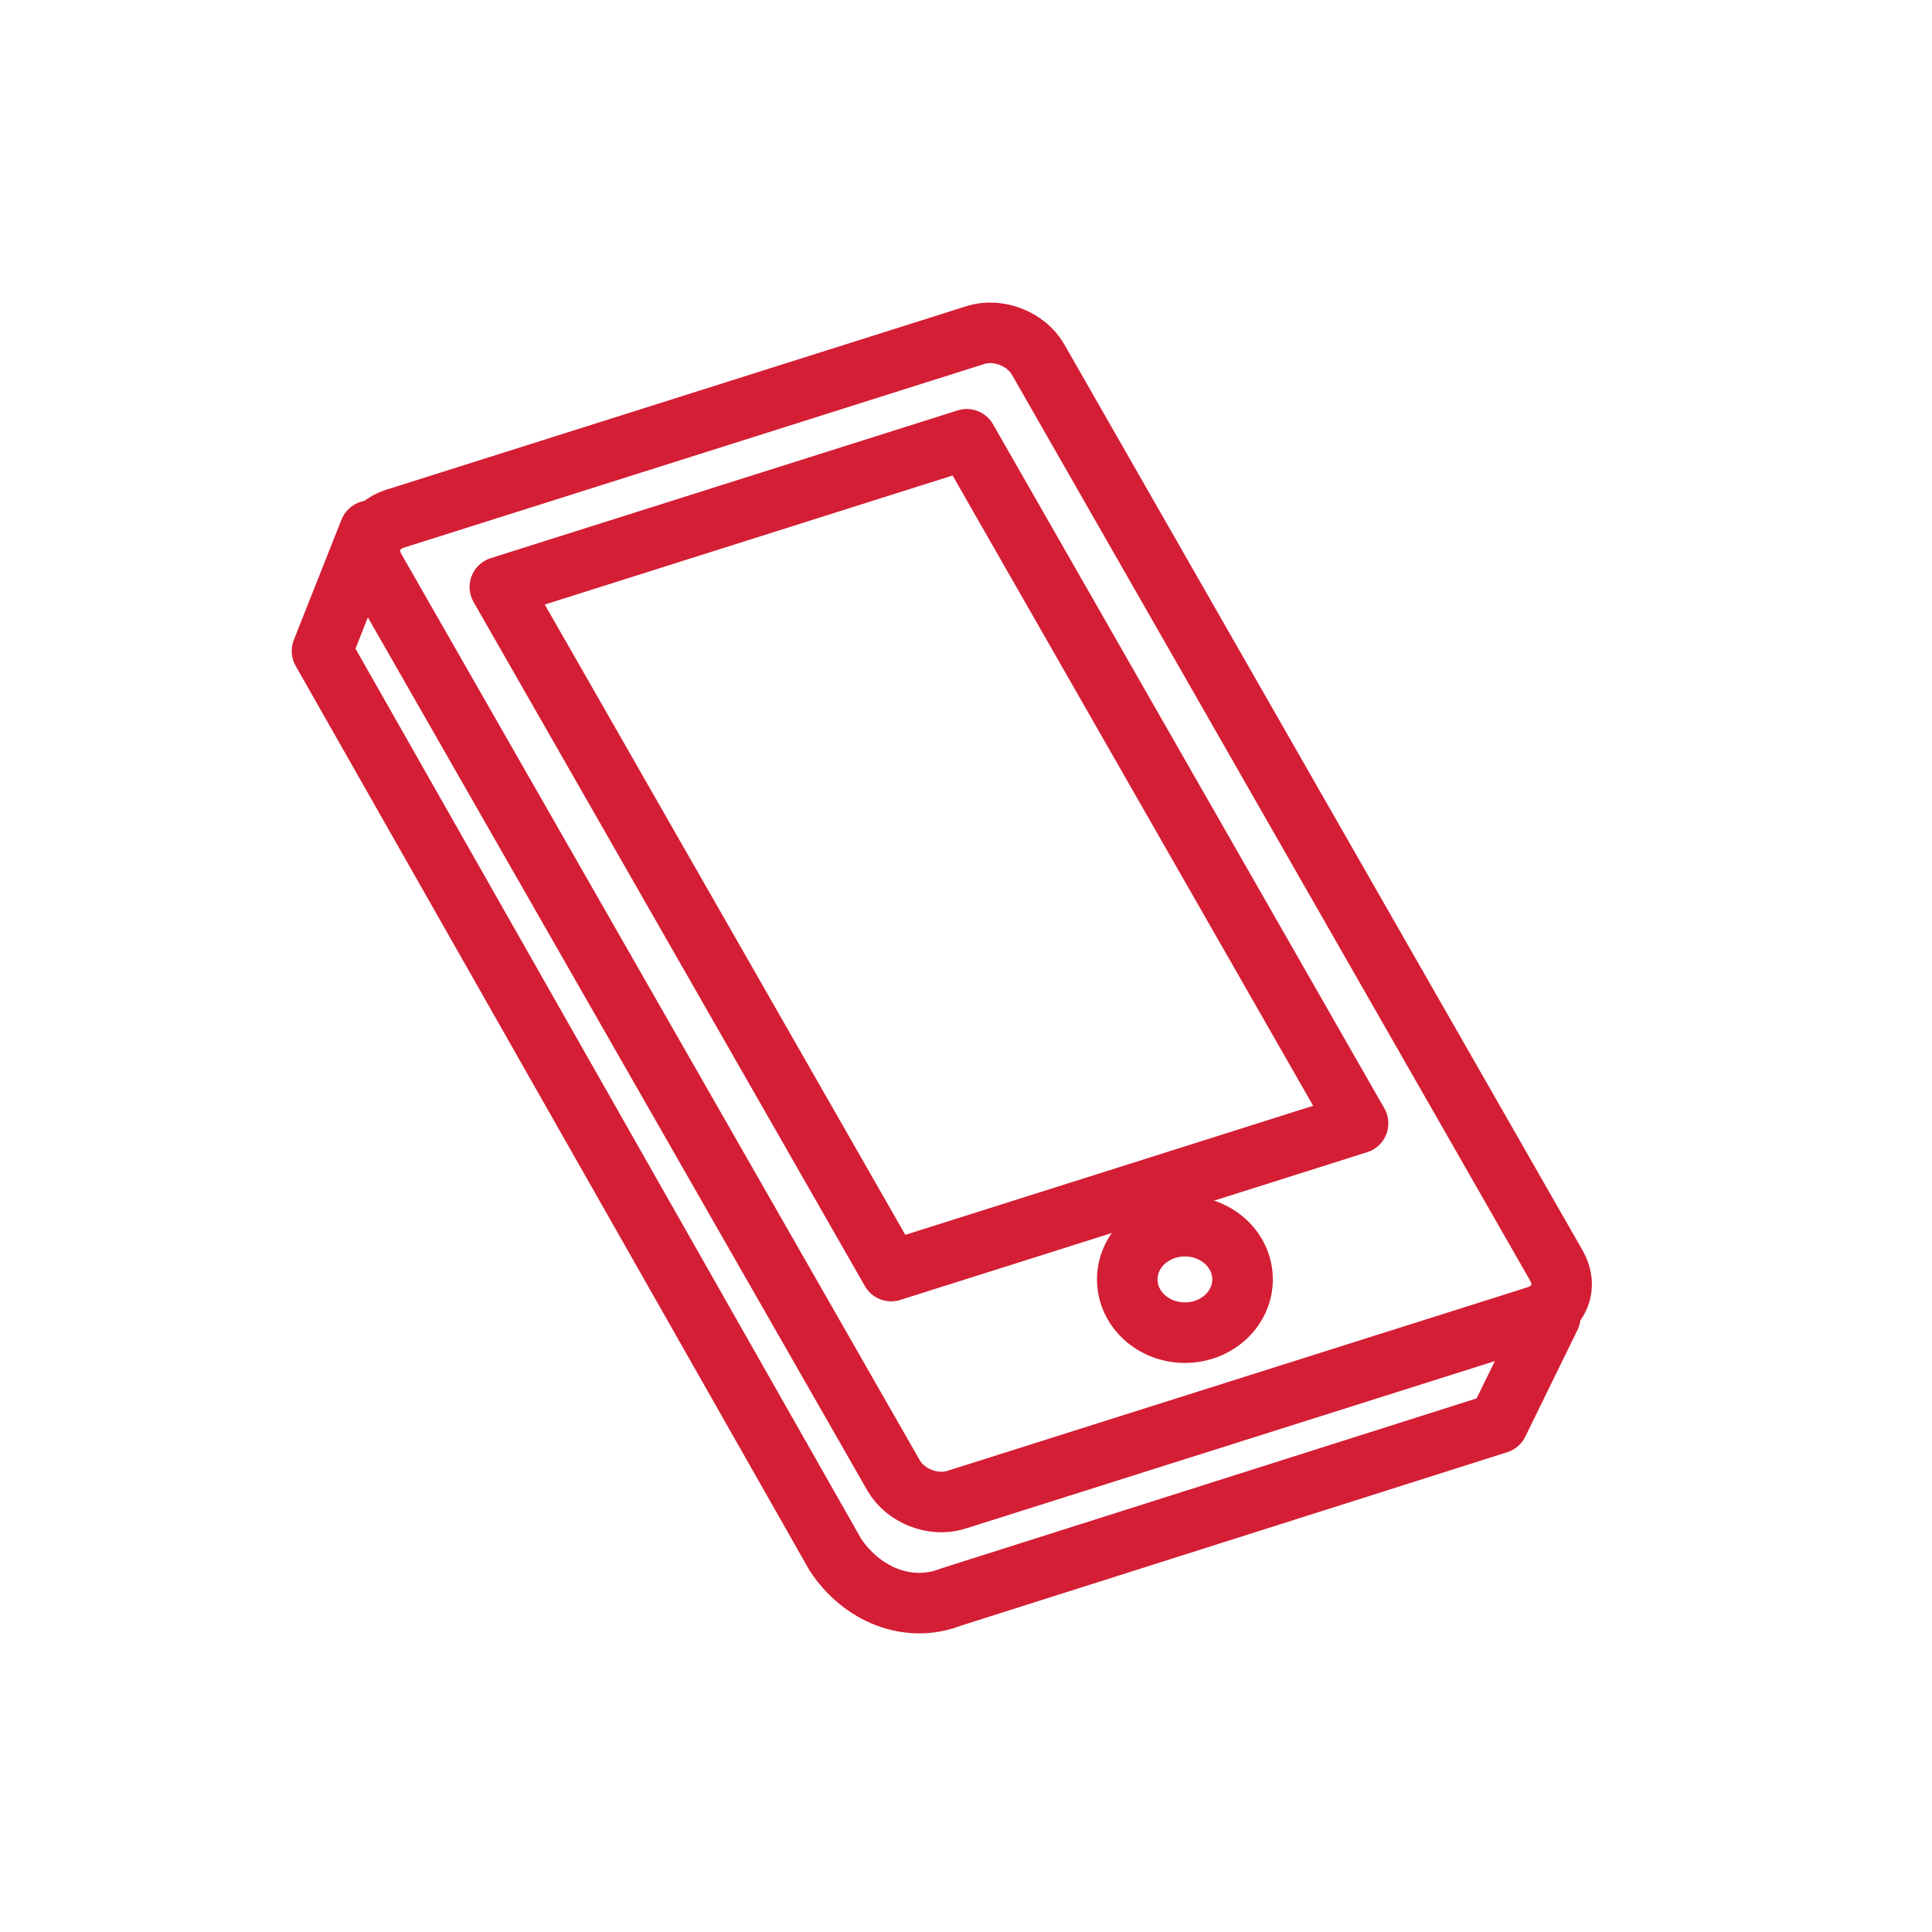
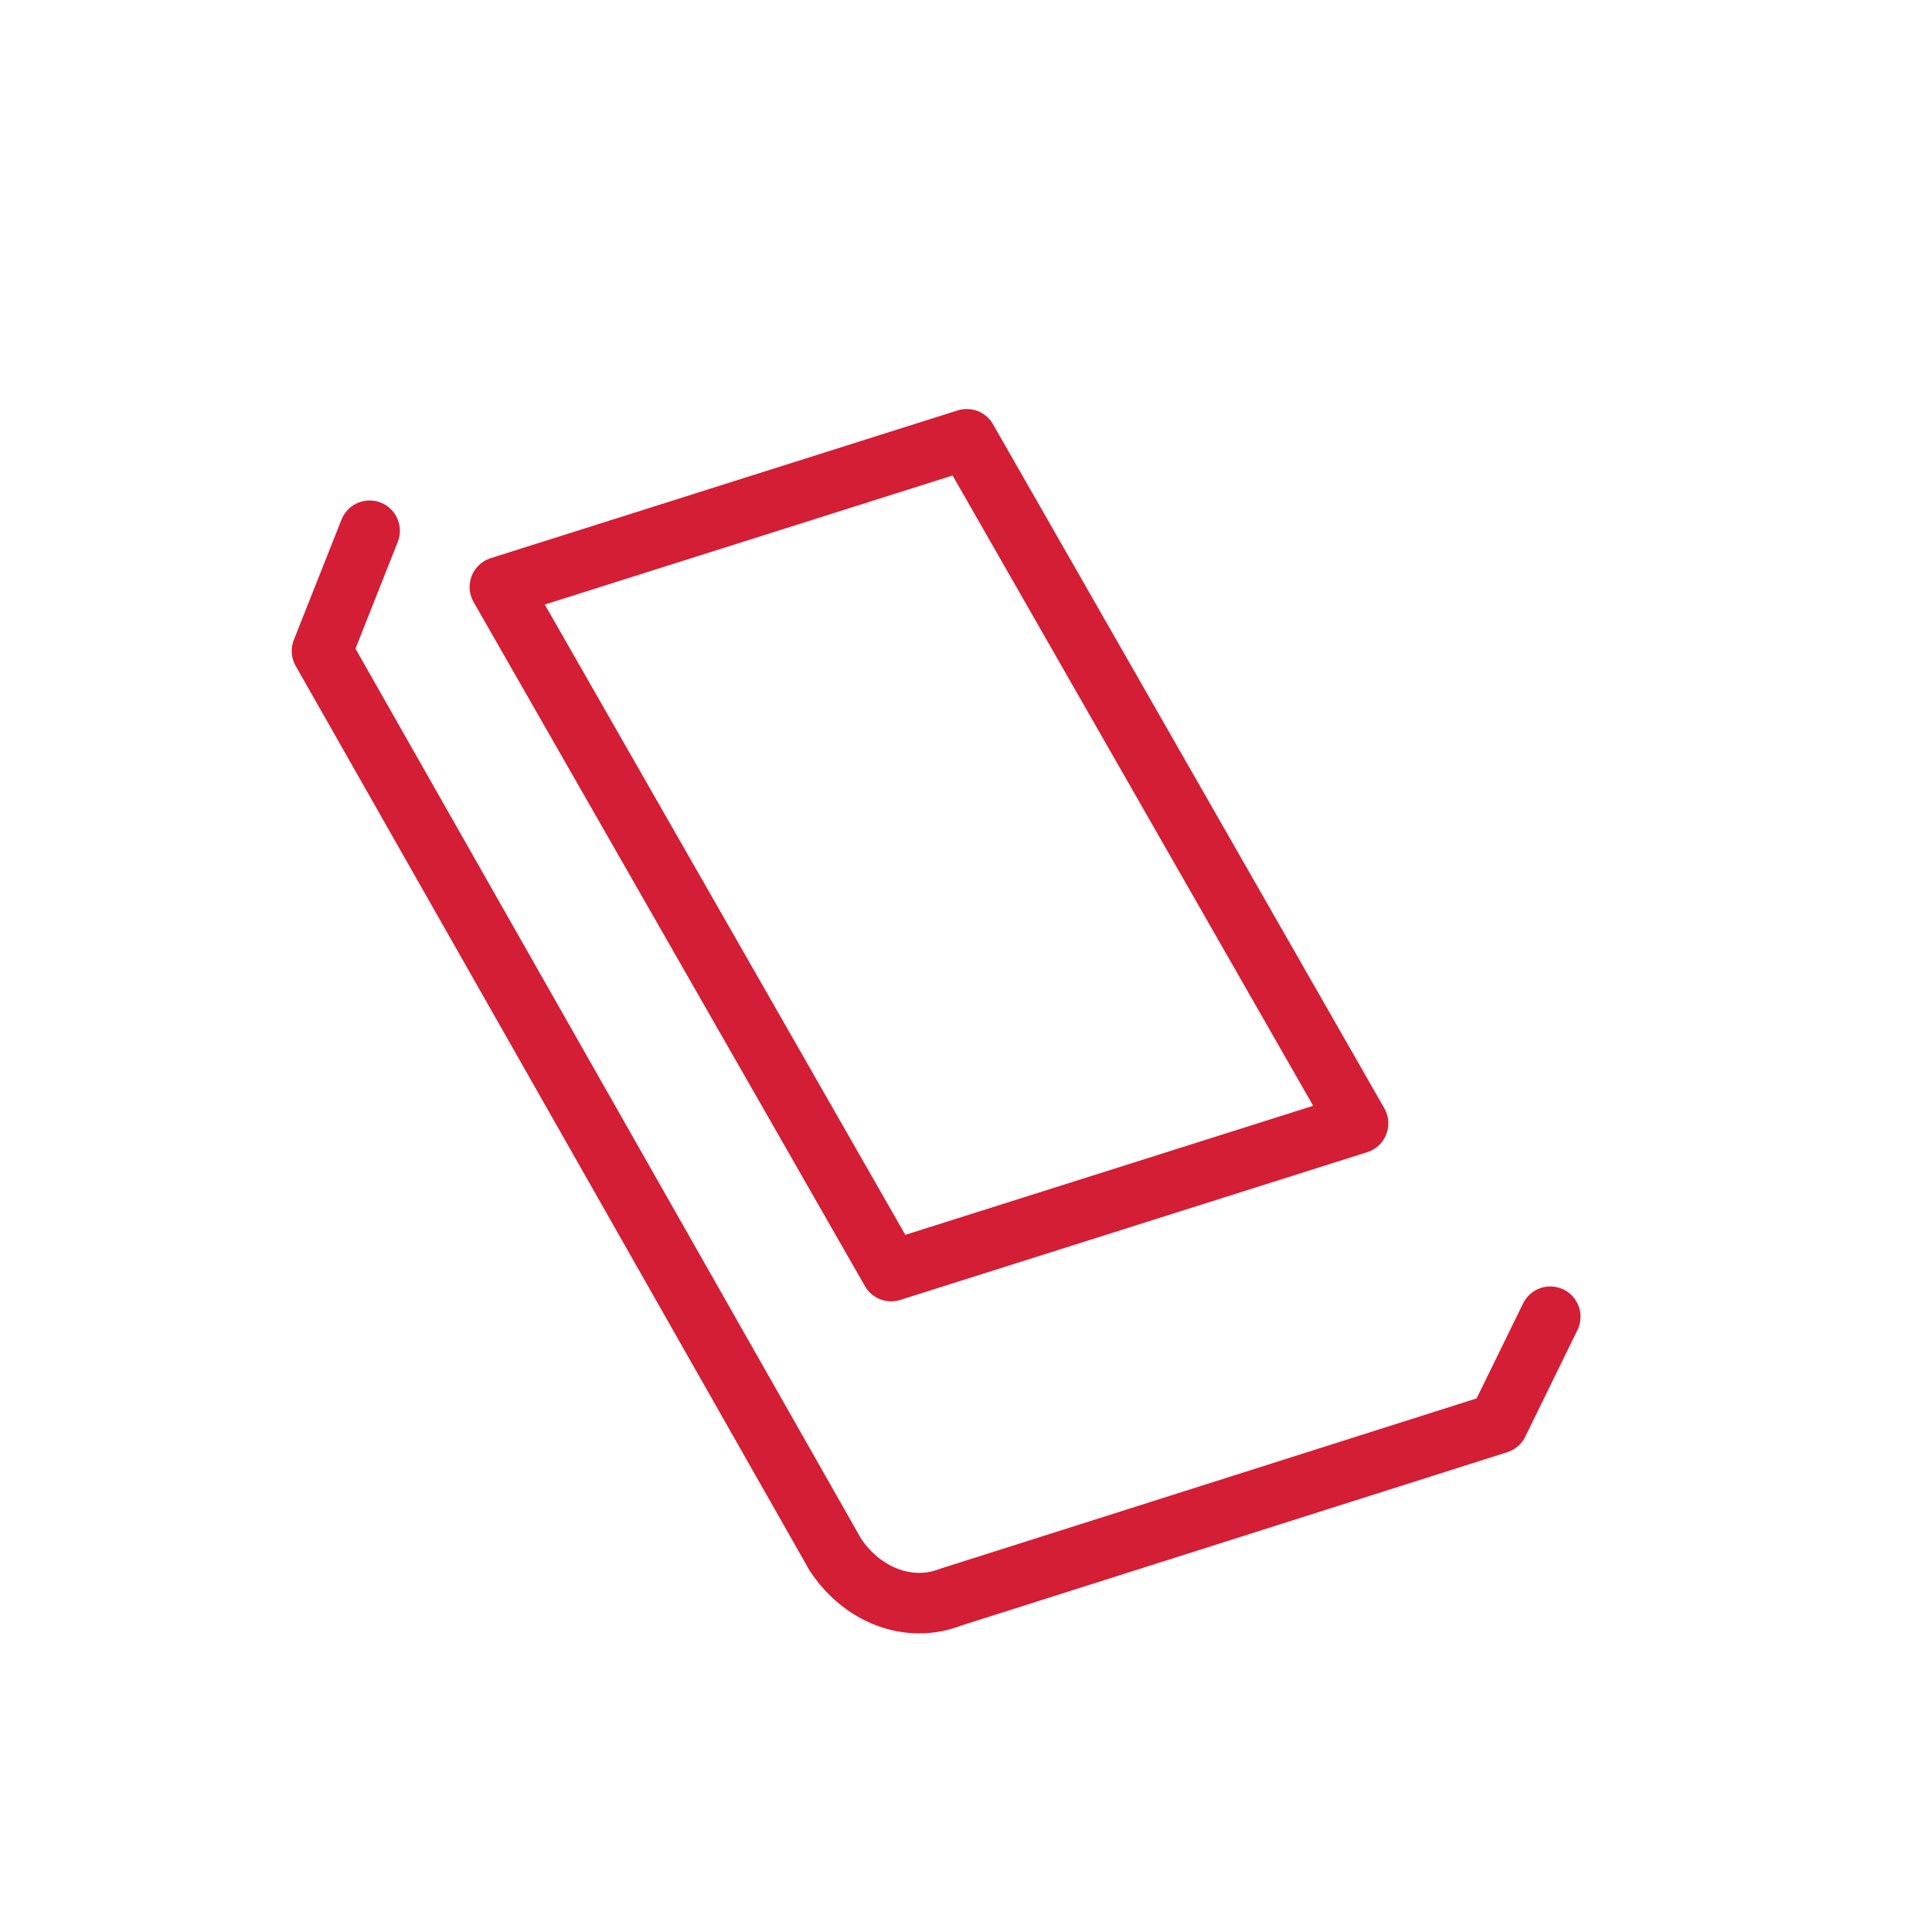
<svg xmlns="http://www.w3.org/2000/svg" width="60" height="60" viewBox="0 0 60 60" fill="none">
-   <path d="M12.265 16.11L30.294 10.405C31 10.181 31.87 10.521 32.238 11.164L48.336 39.305C48.703 39.947 48.429 40.65 47.723 40.873L29.694 46.578C28.988 46.802 28.118 46.462 27.75 45.819L11.652 17.678C11.285 17.035 11.559 16.333 12.265 16.11Z" stroke="#D41E35" stroke-width="1.88" stroke-linecap="round" stroke-linejoin="round" />
  <path d="M15.524 18.23L30.023 13.642L42.176 34.886L27.676 39.474L15.524 18.23Z" stroke="#D41E35" stroke-width="1.88" stroke-linecap="round" stroke-linejoin="round" />
-   <path d="M36.798 41.387C37.788 41.387 38.589 40.646 38.589 39.733C38.589 38.82 37.788 38.08 36.798 38.08C35.809 38.08 35.008 38.82 35.008 39.733C35.008 40.646 35.809 41.387 36.798 41.387Z" stroke="#D41E35" stroke-width="1.88" stroke-linecap="round" stroke-linejoin="round" />
  <path d="M11.479 16.483L10 20.217L25.943 48.281C26.756 49.515 28.203 50.122 29.54 49.596L46.525 44.203L48.145 40.892" stroke="#D41E35" stroke-width="1.88" stroke-linecap="round" stroke-linejoin="round" />
</svg>